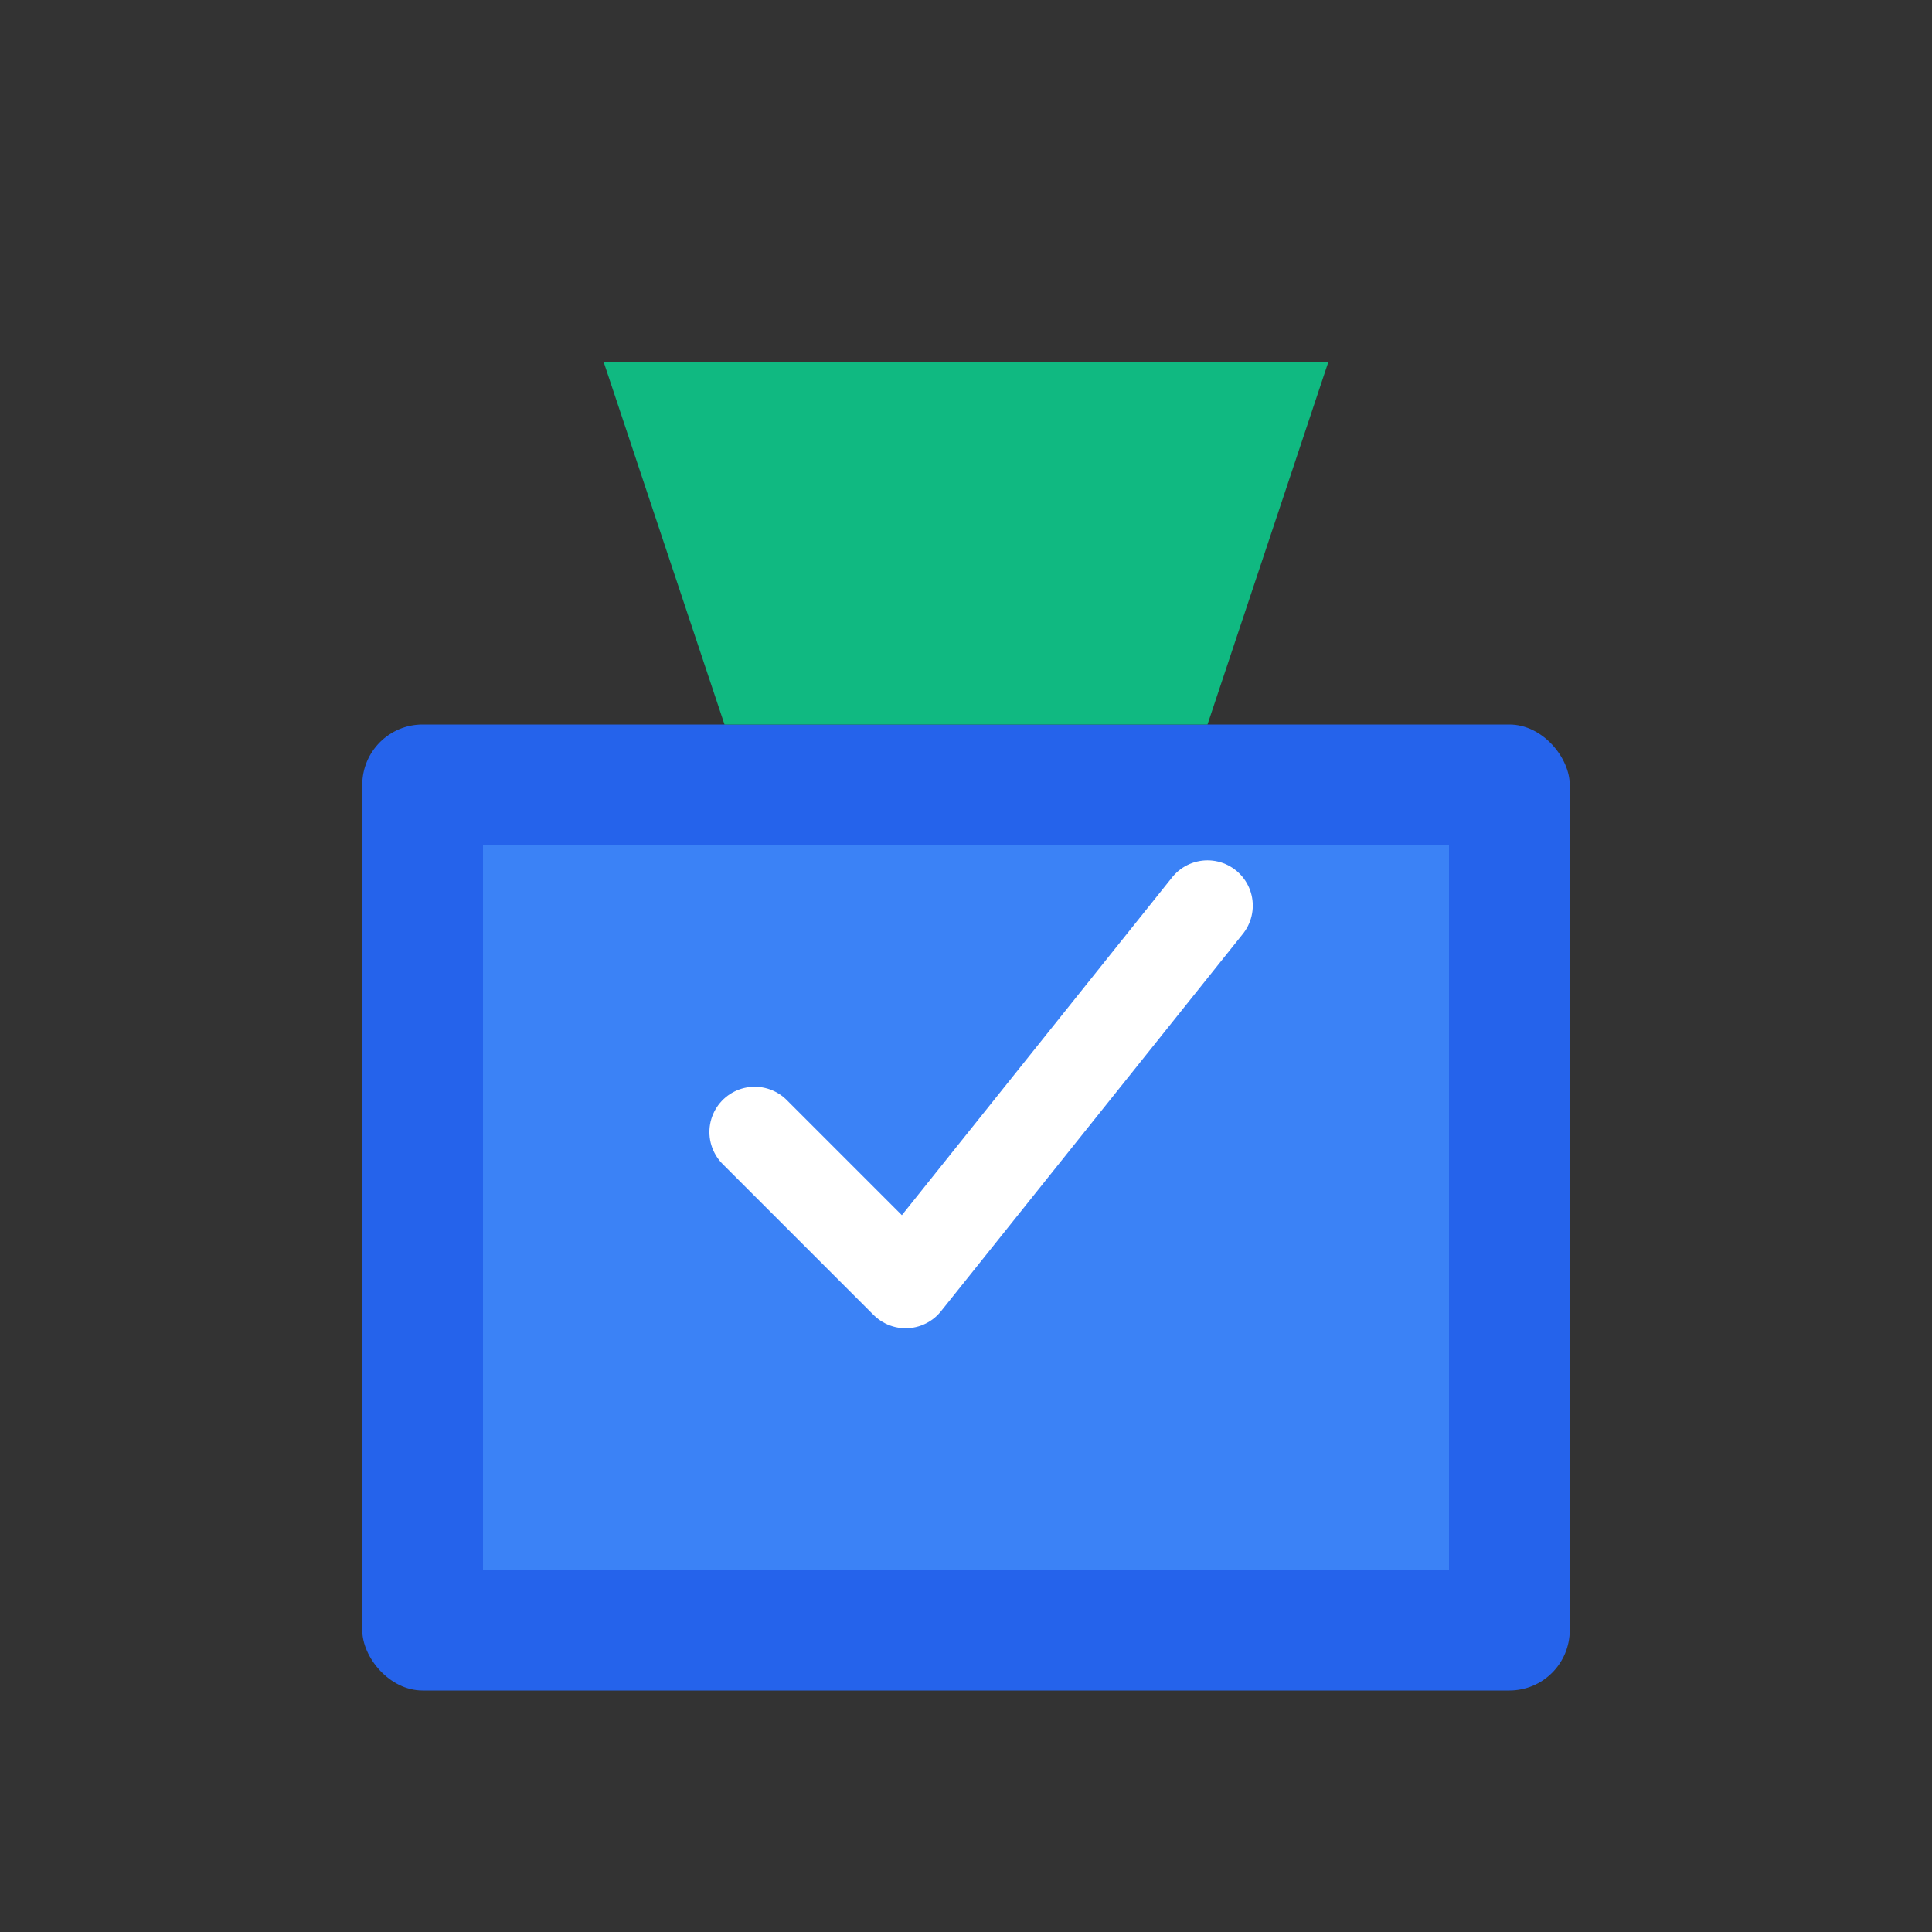
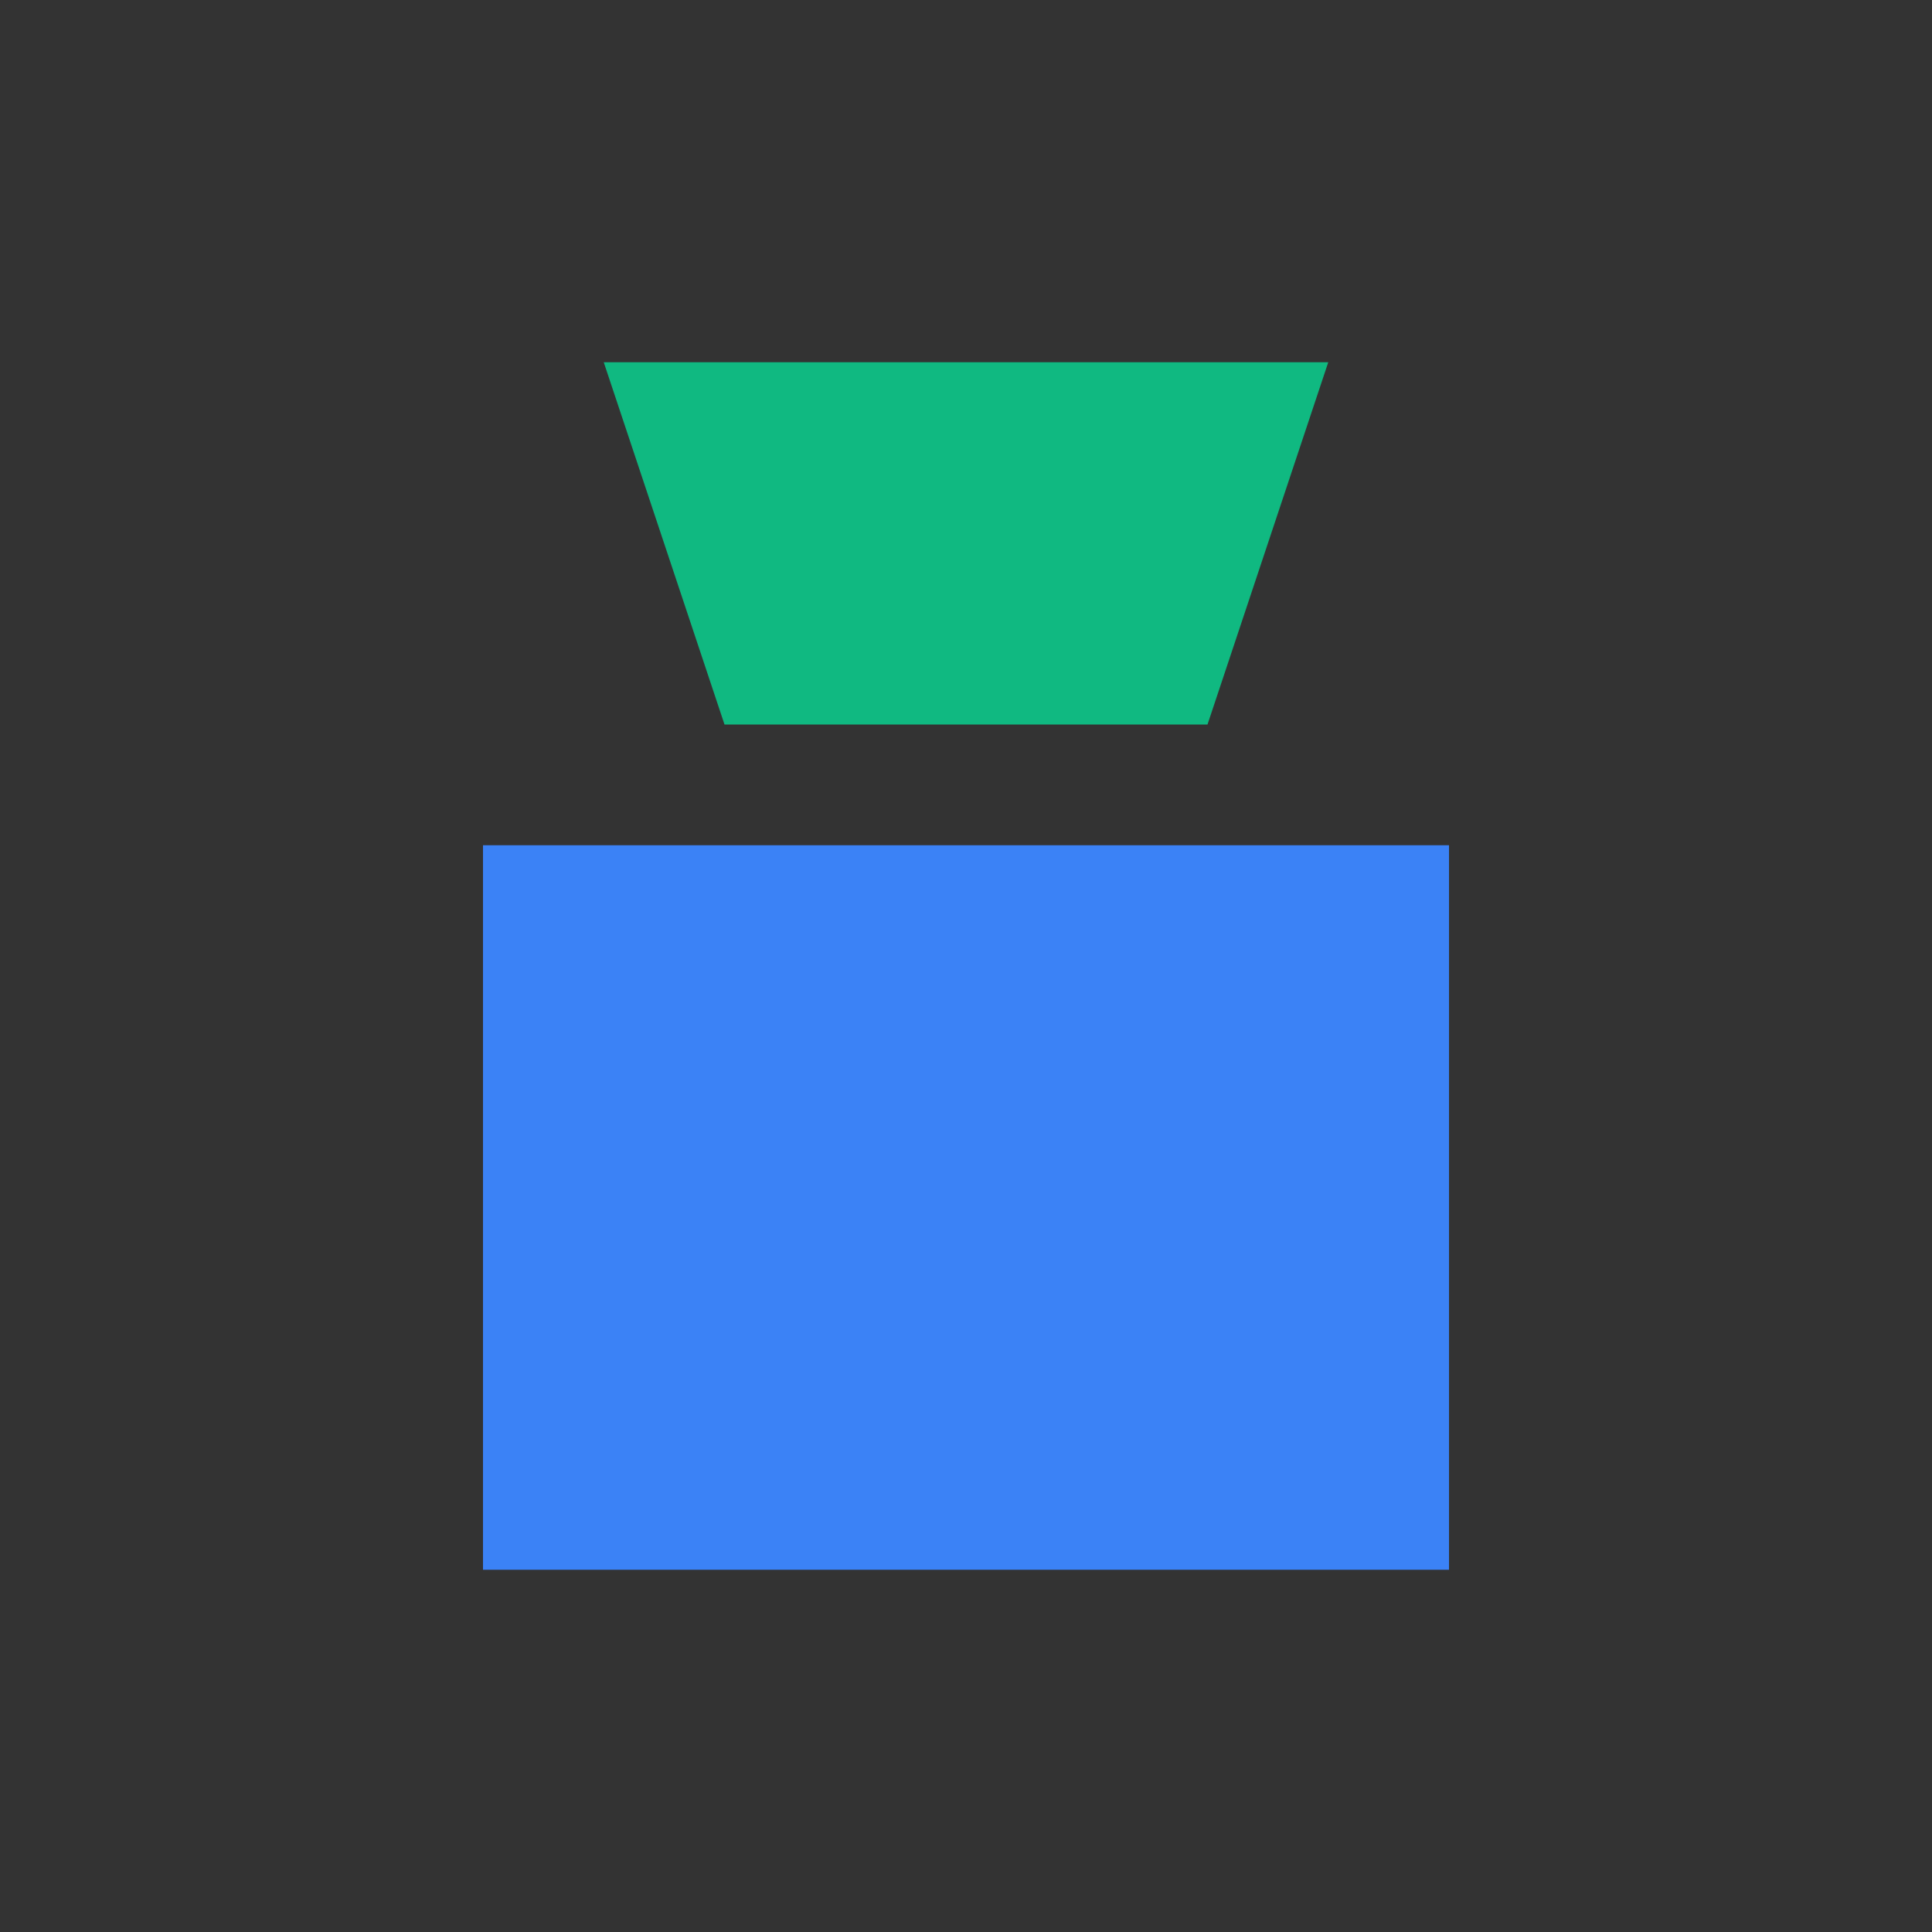
<svg xmlns="http://www.w3.org/2000/svg" viewBox="0 0 256 256">
  <rect x="0" y="0" width="256" height="256" fill="#333333" stroke="none" />
-   <rect x="48" y="96" width="160" height="128" rx="8" fill="#2563eb" />
  <rect x="64" y="112" width="128" height="96" fill="#3b82f6" />
  <path d="M80 48 L176 48 L160 96 L96 96 Z" fill="#10b981" />
-   <path d="M100 150 L120 170 L160 120" fill="none" stroke="#ffffff" stroke-width="12" stroke-linecap="round" stroke-linejoin="round" />
</svg>